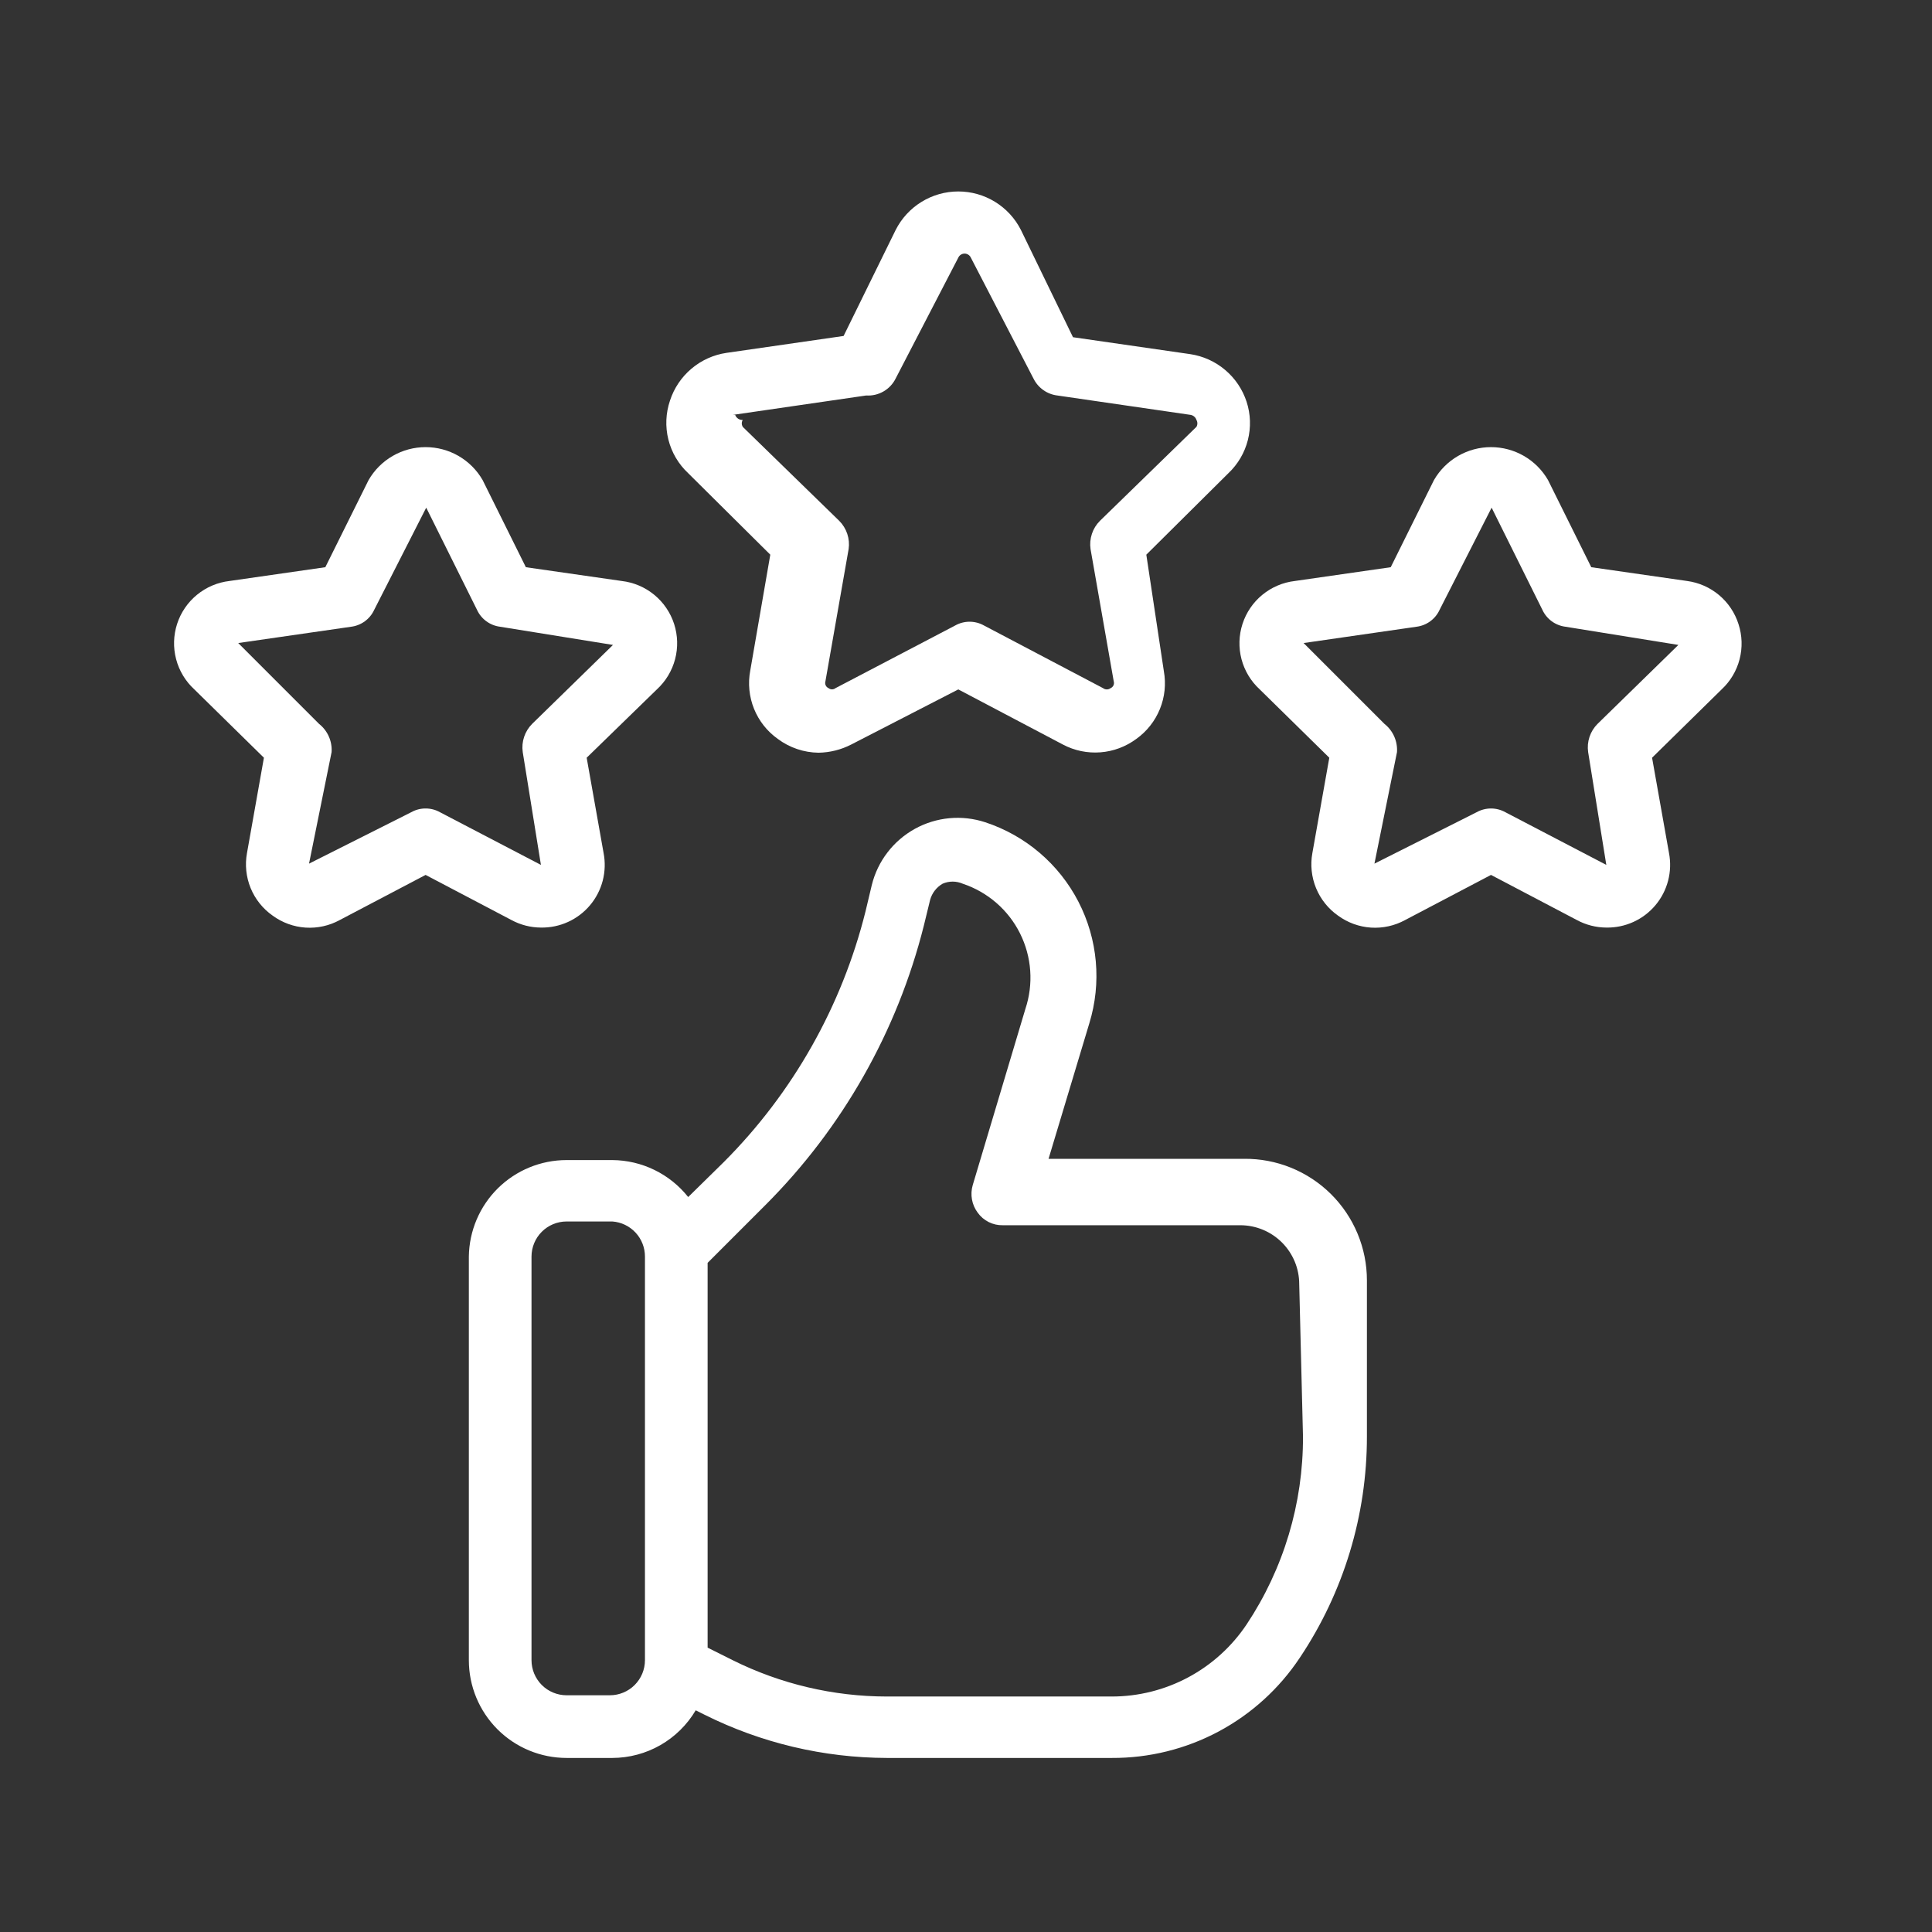
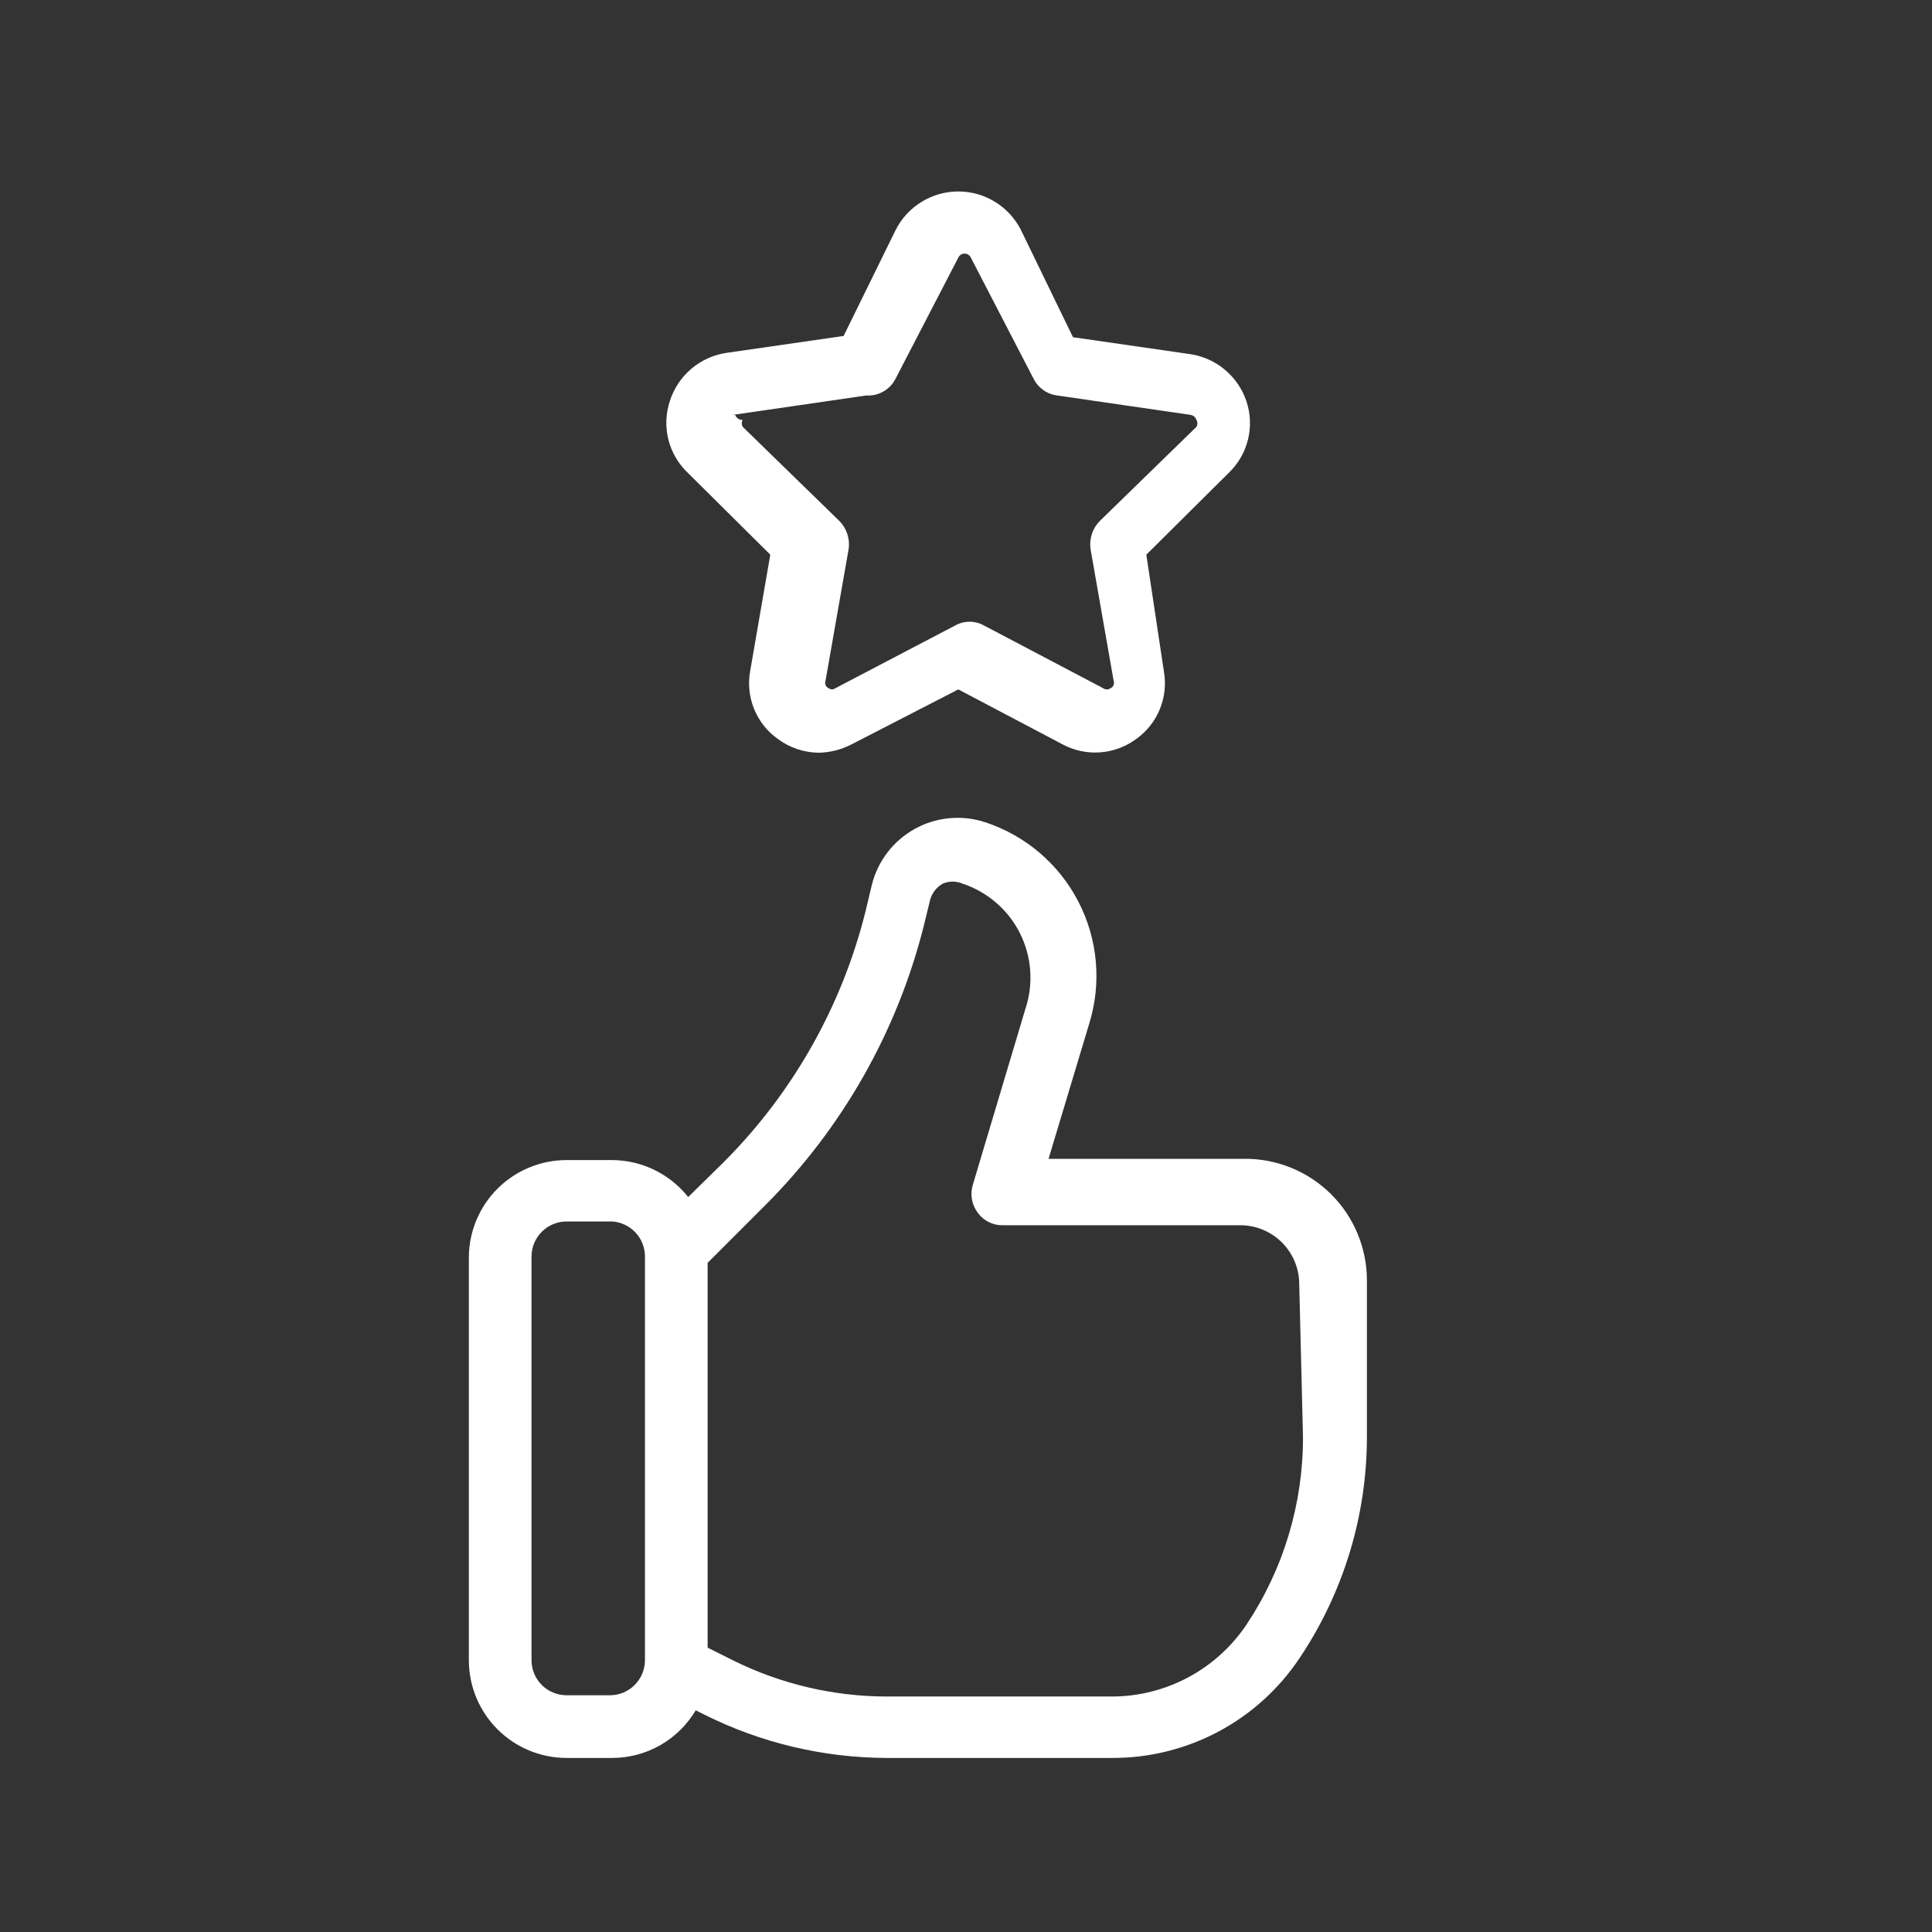
<svg xmlns="http://www.w3.org/2000/svg" width="111" height="111" viewBox="0 0 111 111" fill="none">
  <rect x="0" y="0" width="111" height="111" fill="#333333" stroke="none" />
  <path d="M71.477 66.578H60.243L62.583 58.8C63.299 56.475 63.074 53.962 61.956 51.8C60.838 49.639 58.917 48.002 56.606 47.242C55.942 47.024 55.24 46.944 54.544 47.009C53.848 47.074 53.173 47.282 52.562 47.62C51.95 47.959 51.414 48.419 50.989 48.974C50.563 49.528 50.257 50.165 50.089 50.843L49.729 52.355C48.371 57.805 45.558 62.783 41.591 66.758L39.539 68.774C39.017 68.117 38.355 67.585 37.602 67.218C36.848 66.85 36.021 66.656 35.182 66.65H32.554C31.076 66.65 29.659 67.232 28.607 68.269C27.556 69.307 26.956 70.718 26.937 72.195V95.383C26.937 96.873 27.529 98.301 28.582 99.355C29.635 100.408 31.064 101 32.554 101H35.182C36.149 100.998 37.099 100.744 37.938 100.265C38.778 99.785 39.478 99.095 39.971 98.263L40.475 98.515C43.729 100.14 47.316 100.991 50.953 101H63.879C66.016 101.01 68.122 100.489 70.008 99.484C71.893 98.478 73.499 97.019 74.681 95.239C77.197 91.478 78.538 87.054 78.534 82.529V73.563C78.534 72.64 78.351 71.725 77.995 70.873C77.64 70.021 77.119 69.248 76.463 68.598C75.806 67.949 75.028 67.436 74.172 67.089C73.316 66.742 72.4 66.568 71.477 66.578ZM37.055 95.383C37.055 95.918 36.842 96.43 36.464 96.809C36.086 97.187 35.573 97.399 35.038 97.399H32.554C32.019 97.399 31.506 97.187 31.128 96.809C30.75 96.43 30.537 95.918 30.537 95.383V72.195C30.537 71.66 30.75 71.147 31.128 70.769C31.506 70.391 32.019 70.178 32.554 70.178H35.182C35.692 70.215 36.168 70.443 36.516 70.818C36.863 71.192 37.056 71.684 37.055 72.195V95.383ZM74.861 82.529C74.876 86.371 73.748 90.131 71.621 93.331C70.769 94.603 69.618 95.647 68.268 96.369C66.918 97.091 65.41 97.47 63.879 97.471H50.953C47.879 97.468 44.847 96.753 42.095 95.383L40.655 94.663V72.555L43.968 69.242C48.4 64.811 51.548 59.261 53.077 53.184L53.437 51.707C53.544 51.312 53.803 50.976 54.157 50.771C54.339 50.692 54.535 50.651 54.734 50.651C54.932 50.651 55.128 50.692 55.31 50.771C56.019 51.007 56.675 51.381 57.24 51.87C57.806 52.36 58.269 52.956 58.603 53.625C58.937 54.294 59.137 55.022 59.189 55.768C59.242 56.514 59.147 57.263 58.91 57.972L55.886 68.09C55.808 68.358 55.793 68.641 55.843 68.916C55.893 69.191 56.006 69.451 56.174 69.674C56.337 69.902 56.554 70.087 56.805 70.212C57.056 70.338 57.334 70.4 57.614 70.394H71.26C71.705 70.394 72.145 70.482 72.556 70.652C72.966 70.822 73.34 71.072 73.654 71.386C73.968 71.7 74.217 72.073 74.388 72.484C74.558 72.894 74.645 73.335 74.645 73.779L74.861 82.529Z" fill="white" />
  <path d="M44.256 31.868L43.104 38.529C42.965 39.266 43.041 40.028 43.321 40.723C43.602 41.419 44.076 42.019 44.688 42.454C45.365 42.958 46.184 43.236 47.028 43.246C47.68 43.236 48.321 43.075 48.901 42.778L55.058 39.609L61.071 42.778C61.732 43.127 62.478 43.282 63.224 43.224C63.969 43.167 64.683 42.9 65.284 42.454C65.889 42.022 66.359 41.428 66.639 40.739C66.92 40.051 66.999 39.297 66.868 38.565L65.86 31.868L70.576 27.187C71.121 26.672 71.508 26.013 71.693 25.286C71.878 24.559 71.853 23.795 71.621 23.082C71.388 22.37 70.962 21.737 70.389 21.254C69.817 20.77 69.121 20.456 68.38 20.346L61.647 19.374L58.658 13.217C58.322 12.55 57.807 11.99 57.172 11.599C56.536 11.207 55.804 11 55.058 11C54.311 11 53.579 11.207 52.944 11.599C52.308 11.99 51.793 12.55 51.457 13.217L48.468 19.302L41.735 20.274C40.994 20.384 40.299 20.698 39.726 21.182C39.154 21.665 38.727 22.298 38.495 23.01C38.248 23.733 38.215 24.512 38.4 25.253C38.585 25.994 38.981 26.666 39.539 27.187L44.256 31.868ZM42.095 23.838L49.765 22.722C50.111 22.745 50.457 22.664 50.758 22.491C51.059 22.319 51.302 22.061 51.457 21.75L55.058 14.801C55.089 14.732 55.14 14.674 55.204 14.633C55.268 14.592 55.342 14.57 55.418 14.57C55.494 14.57 55.568 14.592 55.632 14.633C55.696 14.674 55.746 14.732 55.778 14.801L59.378 21.75C59.508 22.013 59.701 22.24 59.94 22.409C60.178 22.579 60.456 22.687 60.747 22.722L68.416 23.838C68.491 23.854 68.56 23.888 68.617 23.939C68.674 23.989 68.716 24.054 68.74 24.127C68.775 24.187 68.793 24.255 68.793 24.325C68.793 24.394 68.775 24.462 68.74 24.523L63.195 29.924C62.985 30.133 62.827 30.389 62.734 30.67C62.64 30.951 62.613 31.25 62.655 31.544L63.987 39.141C64.012 39.218 64.007 39.301 63.974 39.374C63.94 39.447 63.881 39.505 63.807 39.537C63.745 39.584 63.669 39.609 63.591 39.609C63.513 39.609 63.438 39.584 63.375 39.537L56.534 35.937C56.281 35.795 55.996 35.72 55.706 35.72C55.416 35.72 55.131 35.795 54.878 35.937L48.001 39.537C47.944 39.581 47.874 39.605 47.802 39.605C47.731 39.605 47.661 39.581 47.604 39.537C47.531 39.505 47.471 39.447 47.438 39.374C47.405 39.301 47.4 39.218 47.424 39.141L48.757 31.544C48.799 31.25 48.772 30.951 48.678 30.67C48.584 30.389 48.426 30.133 48.217 29.924L42.672 24.523C42.637 24.462 42.618 24.394 42.618 24.325C42.618 24.255 42.637 24.187 42.672 24.127C42.578 24.132 42.485 24.107 42.407 24.055C42.33 24.003 42.27 23.927 42.239 23.838H42.095Z" fill="white" />
-   <path d="M31.078 53.292C31.614 53.301 32.146 53.191 32.634 52.969C33.122 52.747 33.555 52.419 33.9 52.008C34.245 51.597 34.494 51.115 34.629 50.596C34.763 50.076 34.78 49.533 34.678 49.007L33.706 43.534L37.739 39.609C38.247 39.143 38.61 38.541 38.786 37.874C38.962 37.207 38.942 36.504 38.73 35.847C38.517 35.191 38.121 34.61 37.588 34.173C37.055 33.735 36.407 33.46 35.722 33.38L30.213 32.588L27.729 27.583C27.398 27.007 26.92 26.529 26.345 26.196C25.77 25.864 25.117 25.689 24.452 25.689C23.788 25.689 23.135 25.864 22.56 26.196C21.985 26.529 21.507 27.007 21.176 27.583L18.691 32.588L13.182 33.38C12.498 33.46 11.85 33.735 11.317 34.173C10.784 34.61 10.387 35.191 10.175 35.847C9.963 36.504 9.943 37.207 10.119 37.874C10.294 38.541 10.658 39.143 11.166 39.609L15.163 43.534L14.191 49.007C14.066 49.685 14.139 50.385 14.4 51.024C14.662 51.662 15.102 52.212 15.667 52.607C16.219 53.011 16.874 53.249 17.557 53.294C18.239 53.338 18.92 53.188 19.52 52.859L24.452 50.267L29.385 52.859C29.905 53.14 30.486 53.289 31.078 53.292ZM24.452 46.45C24.162 46.449 23.877 46.523 23.624 46.666L17.755 49.619L19.051 43.21C19.072 42.902 19.016 42.593 18.891 42.311C18.766 42.029 18.573 41.781 18.331 41.59L13.687 36.945L20.168 36.009C20.454 35.974 20.727 35.866 20.96 35.696C21.193 35.526 21.379 35.299 21.5 35.036L24.488 29.167L27.405 35.036C27.526 35.299 27.711 35.526 27.945 35.696C28.178 35.866 28.451 35.974 28.737 36.009L35.218 37.053L30.573 41.59C30.364 41.799 30.206 42.055 30.112 42.336C30.018 42.617 29.991 42.916 30.033 43.21L31.078 49.691L25.28 46.666C25.028 46.523 24.743 46.449 24.452 46.45Z" fill="white" />
-   <path d="M99.885 35.864C99.68 35.213 99.293 34.633 98.77 34.193C98.247 33.754 97.61 33.471 96.933 33.38L91.424 32.588L88.94 27.583C88.608 27.007 88.131 26.529 87.555 26.196C86.98 25.864 86.328 25.689 85.663 25.689C84.999 25.689 84.346 25.864 83.771 26.196C83.195 26.529 82.718 27.007 82.386 27.583L79.902 32.588L74.393 33.38C73.708 33.46 73.061 33.735 72.527 34.173C71.994 34.61 71.598 35.191 71.386 35.847C71.173 36.504 71.154 37.207 71.329 37.874C71.505 38.541 71.869 39.143 72.377 39.609L76.373 43.534L75.401 49.007C75.276 49.685 75.349 50.385 75.611 51.024C75.873 51.662 76.312 52.212 76.877 52.607C77.43 53.011 78.085 53.249 78.767 53.294C79.449 53.338 80.13 53.188 80.73 52.859L85.663 50.267L90.596 52.859C91.116 53.14 91.697 53.289 92.288 53.292C92.825 53.301 93.356 53.191 93.844 52.969C94.333 52.747 94.765 52.419 95.11 52.008C95.456 51.597 95.704 51.115 95.839 50.596C95.974 50.076 95.991 49.533 95.889 49.007L94.917 43.534L98.913 39.609C99.415 39.142 99.773 38.542 99.945 37.879C100.117 37.215 100.097 36.517 99.885 35.864ZM91.784 41.59C91.574 41.799 91.416 42.055 91.323 42.336C91.229 42.617 91.202 42.916 91.244 43.21L92.288 49.691L86.491 46.666C86.238 46.525 85.953 46.45 85.663 46.45C85.373 46.45 85.088 46.525 84.835 46.666L78.966 49.619L80.262 43.21C80.282 42.902 80.227 42.593 80.102 42.311C79.976 42.029 79.784 41.781 79.542 41.59L74.897 36.945L81.378 36.009C81.665 35.974 81.938 35.866 82.171 35.696C82.404 35.526 82.59 35.299 82.71 35.036L85.699 29.167L88.615 35.036C88.736 35.299 88.922 35.526 89.155 35.696C89.388 35.866 89.661 35.974 89.948 36.009L96.429 37.053L91.784 41.59Z" fill="white" />
</svg>